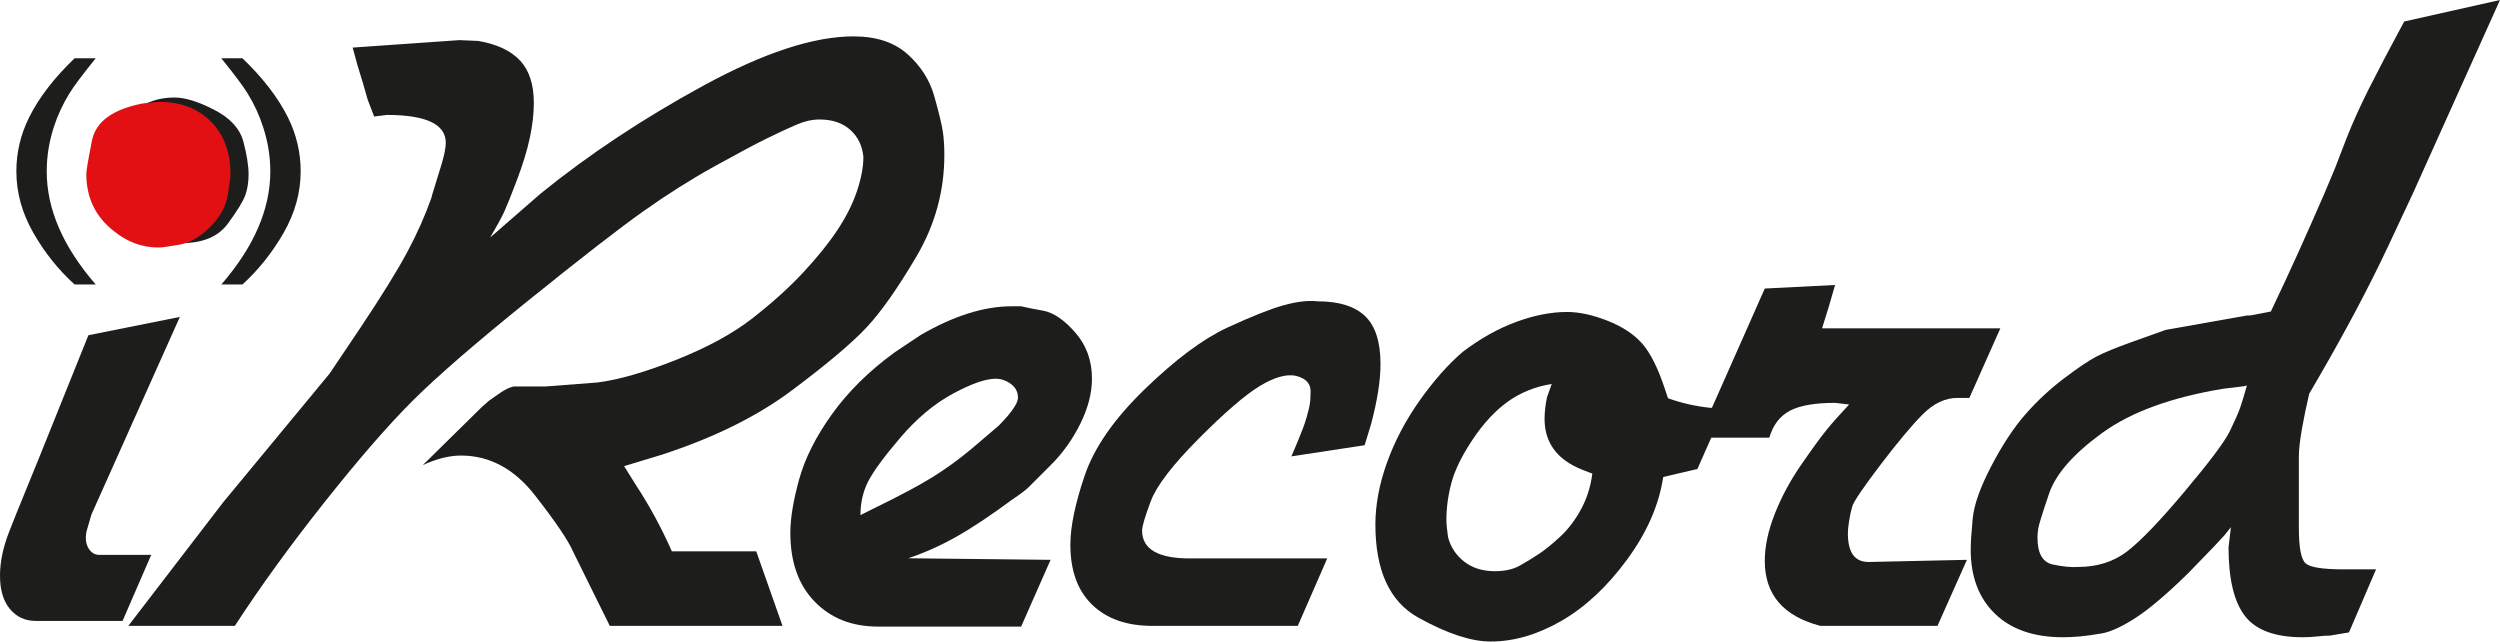
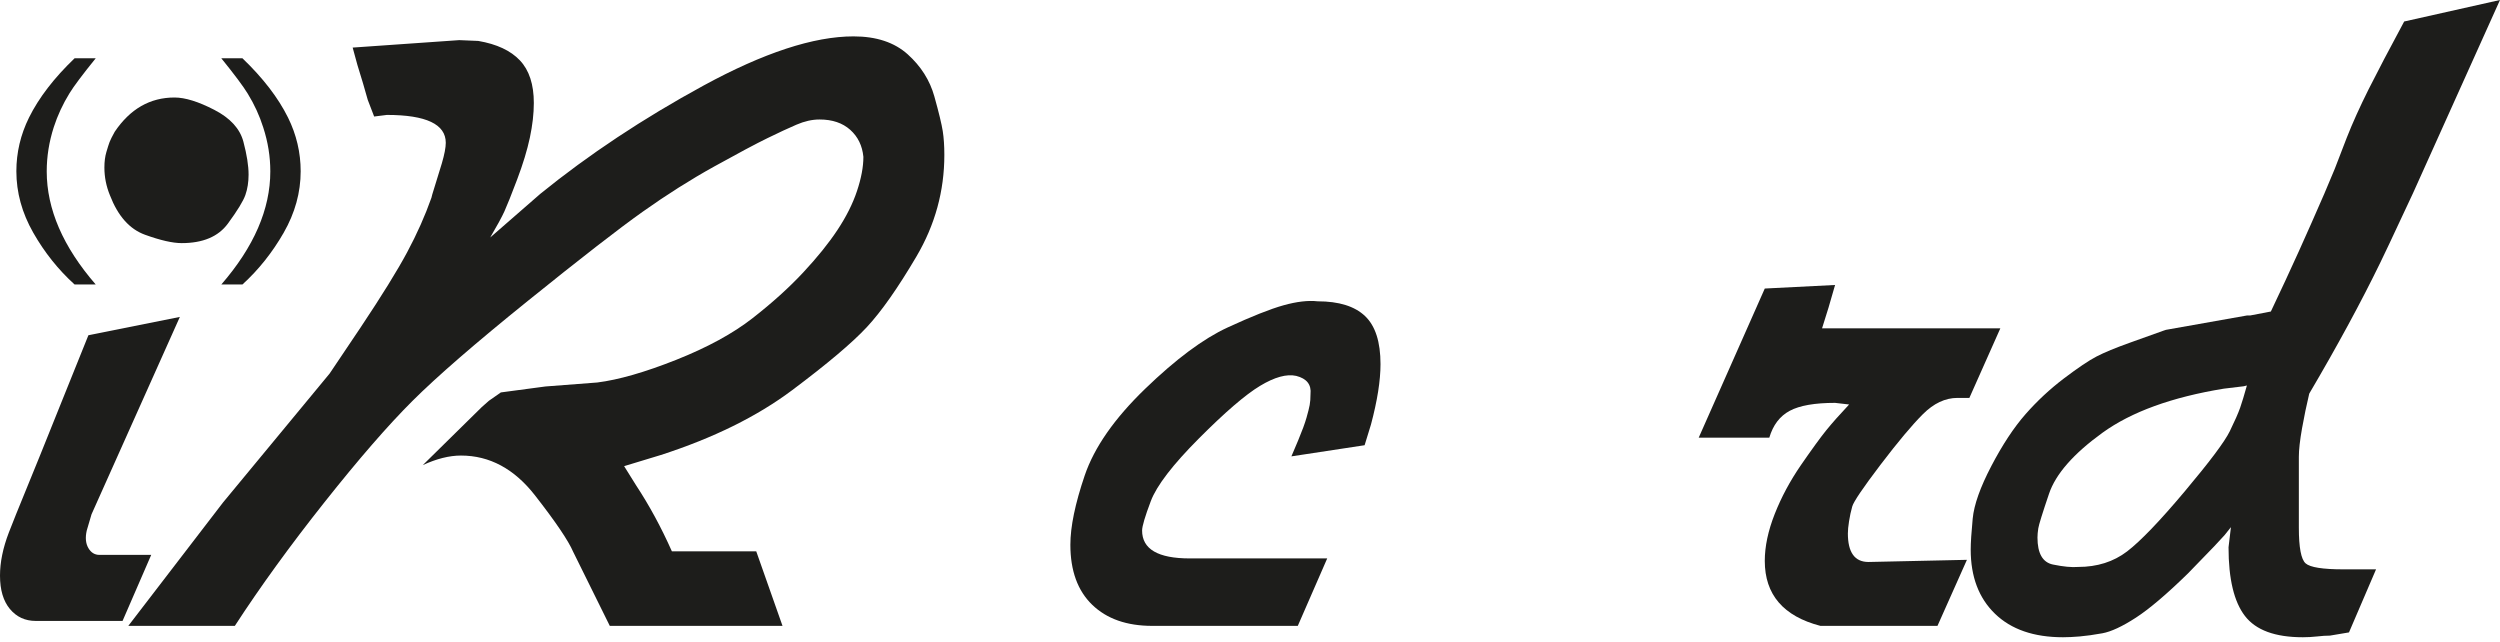
<svg xmlns="http://www.w3.org/2000/svg" width="729.84pt" height="187.28pt" viewBox="0 0 729.84 187.28" version="1.1">
  <defs>
    <clipPath id="clip1">
      <path d="M 401 91 L 504 91 L 504 187.281 L 401 187.281 Z M 401 91 " />
    </clipPath>
    <clipPath id="clip2">
      <path d="M 575 0 L 729.84 0 L 729.84 187 L 575 187 Z M 575 0 " />
    </clipPath>
  </defs>
  <g id="surface1">
    <path style=" stroke:none;fill-rule:nonzero;fill:rgb(11.4%,11.4%,10.599%);fill-opacity:1;" d="M 17.668 118.086 L 25.805 97.871 L 52.508 92.52 L 26.719 150.145 L 25.324 154.883 C 24.855 156.938 25.012 158.641 25.785 159.977 C 26.559 161.324 27.645 161.992 29.043 161.992 L 44.145 161.992 L 35.777 181.273 L 10.453 181.273 C 7.352 181.273 4.84 180.117 2.898 177.793 C 0.965 175.473 0 172.219 0 168.039 C 0 164.172 0.852 159.984 2.57 155.496 L 4.68 150.156 L 11.68 132.977 Z M 32.102 57.031 C 31.016 54.402 30.477 51.691 30.477 48.906 C 30.477 47.199 30.668 45.691 31.059 44.375 C 31.445 43.062 31.754 42.098 31.988 41.473 C 32.219 40.855 32.723 39.852 33.496 38.457 C 37.996 31.797 43.805 28.465 50.945 28.465 C 54.039 28.465 57.914 29.668 62.566 32.07 C 67.215 34.469 70.047 37.566 71.055 41.359 C 72.062 45.156 72.57 48.363 72.57 50.992 C 72.57 53.164 72.258 55.141 71.637 56.922 C 71.016 58.699 69.309 61.488 66.523 65.281 C 63.73 69.078 59.234 70.973 53.031 70.973 C 50.398 70.973 46.832 70.16 42.332 68.531 C 37.84 66.906 34.43 63.074 32.102 57.031 " />
-     <path style=" stroke:none;fill-rule:nonzero;fill:rgb(11.4%,11.4%,10.599%);fill-opacity:1;" d="M 68.555 182.719 L 37.453 182.719 L 65.098 146.707 L 96.223 109.062 L 105.277 95.59 C 111.477 86.297 116.004 78.98 118.867 73.633 C 121.73 68.289 124.094 62.984 125.953 57.719 L 126.188 56.785 L 128.977 47.727 C 129.746 45.098 130.137 43.082 130.137 41.684 C 130.137 36.266 124.402 33.551 112.941 33.551 L 109.227 34.016 L 107.363 29.16 L 105.969 24.301 L 104.344 18.98 L 102.953 13.891 L 134.07 11.715 L 139.629 11.949 C 145.035 12.875 149.09 14.773 151.789 17.641 C 154.496 20.508 155.844 24.648 155.844 30.074 C 155.844 33.168 155.457 36.535 154.688 40.176 C 153.914 43.816 152.68 47.883 150.98 52.375 C 149.281 56.867 148.047 59.961 147.273 61.668 C 146.5 63.371 145.109 65.926 143.105 69.336 L 157.758 56.57 C 171.871 45.125 187.727 34.605 205.324 25.012 C 222.926 15.422 237.539 10.621 249.176 10.621 C 255.84 10.621 261.109 12.367 264.988 15.855 C 268.863 19.34 271.461 23.445 272.777 28.172 C 274.098 32.895 274.906 36.262 275.223 38.273 C 275.535 40.289 275.688 42.609 275.688 45.246 C 275.688 55.773 272.973 65.652 267.547 74.867 C 262.121 84.086 257.277 90.977 253.016 95.547 C 248.754 100.113 241.496 106.238 231.27 113.898 C 221.039 121.57 208.25 127.875 192.902 132.836 L 182.203 136.086 L 185.688 141.668 C 189.559 147.551 193.047 153.977 196.145 160.949 L 220.773 160.949 L 228.445 182.719 L 178.023 182.719 L 167.336 161.109 C 165.941 157.855 162.223 152.359 156.18 144.613 C 150.137 136.871 142.938 132.992 134.574 132.992 C 131.164 132.992 127.449 133.926 123.426 135.785 L 140.633 118.855 L 142.727 117 C 143.812 116.223 144.977 115.414 146.219 114.562 C 147.457 113.707 148.699 113.133 149.938 112.824 L 159.242 112.824 L 174.363 111.664 C 180.566 110.887 188.242 108.684 197.391 105.055 C 206.539 101.418 213.98 97.359 219.719 92.875 C 225.461 88.391 230.383 83.941 234.488 79.539 C 238.598 75.133 241.93 70.996 244.492 67.125 C 247.051 63.262 248.949 59.477 250.188 55.762 C 251.43 52.047 252.055 48.727 252.055 45.785 C 251.738 42.539 250.461 39.91 248.211 37.898 C 245.965 35.891 242.98 34.883 239.262 34.883 C 237.09 34.883 234.844 35.391 232.52 36.395 C 230.191 37.395 227.359 38.711 224.027 40.34 C 220.691 41.965 215.539 44.711 208.559 48.578 C 201.578 52.445 194.605 56.859 187.633 61.809 C 180.652 66.758 169.492 75.422 154.145 87.801 C 138.797 100.176 127.551 109.926 120.414 117.043 C 113.281 124.156 104.719 134.023 94.719 146.629 C 84.719 159.242 75.996 171.266 68.555 182.719 " />
-     <path style=" stroke:none;fill-rule:nonzero;fill:rgb(11.4%,11.4%,10.599%);fill-opacity:1;" d="M 295.562 145.801 C 289.062 150.598 283.527 154.27 278.961 156.82 C 274.395 159.379 269.789 161.422 265.145 162.977 L 306.703 163.434 L 298.105 182.922 L 256.285 182.922 C 248.691 182.922 242.535 180.492 237.812 175.617 C 233.09 170.746 230.727 164.055 230.727 155.547 C 230.727 151.367 231.582 146.191 233.281 140 C 234.988 133.809 238.203 127.43 242.926 120.855 C 247.648 114.285 253.73 108.285 261.164 102.875 L 268.832 97.766 C 278.434 92.203 287.266 89.414 295.324 89.414 L 298.105 89.414 C 299.344 89.727 301.48 90.148 304.492 90.691 C 307.516 91.238 310.656 93.359 313.906 97.074 C 317.16 100.789 318.785 105.273 318.785 110.531 C 318.785 114.707 317.664 119.082 315.414 123.641 C 313.172 128.207 310.309 132.227 306.824 135.703 C 303.34 139.184 301.172 141.355 300.324 142.199 C 299.477 143.051 297.887 144.254 295.562 145.801 M 251.195 150.371 L 255.371 148.293 C 262.648 144.742 268.227 141.773 272.098 139.379 C 275.961 136.988 279.758 134.25 283.473 131.16 L 285.102 129.773 L 291.605 124.219 C 292.527 123.293 293.422 122.328 294.273 121.324 C 295.121 120.324 295.82 119.359 296.363 118.43 C 296.902 117.504 297.18 116.738 297.18 116.121 C 297.18 114.426 296.48 113.074 295.09 112.07 C 293.695 111.066 292.223 110.562 290.672 110.562 C 287.734 110.562 283.551 112.035 278.133 114.961 C 272.715 117.895 267.605 122.18 262.801 127.812 C 258.004 133.438 254.871 137.723 253.398 140.656 C 251.926 143.59 251.195 146.824 251.195 150.371 " />
+     <path style=" stroke:none;fill-rule:nonzero;fill:rgb(11.4%,11.4%,10.599%);fill-opacity:1;" d="M 68.555 182.719 L 37.453 182.719 L 65.098 146.707 L 96.223 109.062 L 105.277 95.59 C 111.477 86.297 116.004 78.98 118.867 73.633 C 121.73 68.289 124.094 62.984 125.953 57.719 L 126.188 56.785 L 128.977 47.727 C 129.746 45.098 130.137 43.082 130.137 41.684 C 130.137 36.266 124.402 33.551 112.941 33.551 L 109.227 34.016 L 107.363 29.16 L 105.969 24.301 L 104.344 18.98 L 102.953 13.891 L 134.07 11.715 L 139.629 11.949 C 145.035 12.875 149.09 14.773 151.789 17.641 C 154.496 20.508 155.844 24.648 155.844 30.074 C 155.844 33.168 155.457 36.535 154.688 40.176 C 153.914 43.816 152.68 47.883 150.98 52.375 C 149.281 56.867 148.047 59.961 147.273 61.668 C 146.5 63.371 145.109 65.926 143.105 69.336 L 157.758 56.57 C 171.871 45.125 187.727 34.605 205.324 25.012 C 222.926 15.422 237.539 10.621 249.176 10.621 C 255.84 10.621 261.109 12.367 264.988 15.855 C 268.863 19.34 271.461 23.445 272.777 28.172 C 274.098 32.895 274.906 36.262 275.223 38.273 C 275.535 40.289 275.688 42.609 275.688 45.246 C 275.688 55.773 272.973 65.652 267.547 74.867 C 262.121 84.086 257.277 90.977 253.016 95.547 C 248.754 100.113 241.496 106.238 231.27 113.898 C 221.039 121.57 208.25 127.875 192.902 132.836 L 182.203 136.086 L 185.688 141.668 C 189.559 147.551 193.047 153.977 196.145 160.949 L 220.773 160.949 L 228.445 182.719 L 178.023 182.719 L 167.336 161.109 C 165.941 157.855 162.223 152.359 156.18 144.613 C 150.137 136.871 142.938 132.992 134.574 132.992 C 131.164 132.992 127.449 133.926 123.426 135.785 L 140.633 118.855 L 142.727 117 C 143.812 116.223 144.977 115.414 146.219 114.562 L 159.242 112.824 L 174.363 111.664 C 180.566 110.887 188.242 108.684 197.391 105.055 C 206.539 101.418 213.98 97.359 219.719 92.875 C 225.461 88.391 230.383 83.941 234.488 79.539 C 238.598 75.133 241.93 70.996 244.492 67.125 C 247.051 63.262 248.949 59.477 250.188 55.762 C 251.43 52.047 252.055 48.727 252.055 45.785 C 251.738 42.539 250.461 39.91 248.211 37.898 C 245.965 35.891 242.98 34.883 239.262 34.883 C 237.09 34.883 234.844 35.391 232.52 36.395 C 230.191 37.395 227.359 38.711 224.027 40.34 C 220.691 41.965 215.539 44.711 208.559 48.578 C 201.578 52.445 194.605 56.859 187.633 61.809 C 180.652 66.758 169.492 75.422 154.145 87.801 C 138.797 100.176 127.551 109.926 120.414 117.043 C 113.281 124.156 104.719 134.023 94.719 146.629 C 84.719 159.242 75.996 171.266 68.555 182.719 " />
    <path style=" stroke:none;fill-rule:nonzero;fill:rgb(11.4%,11.4%,10.599%);fill-opacity:1;" d="M 400.234 123.941 L 398.379 129.977 L 377.004 133.23 C 377.156 132.918 377.816 131.367 378.977 128.574 C 380.141 125.789 380.953 123.578 381.414 121.949 C 381.883 120.324 382.188 119.082 382.344 118.227 C 382.504 117.375 382.582 116.324 382.582 115.082 C 382.887 112.293 381.496 110.516 378.41 109.734 C 375.621 109.117 372.109 110.082 367.859 112.645 C 363.605 115.203 357.652 120.324 350.004 128 C 342.352 135.68 337.676 141.773 335.973 146.266 C 334.27 150.766 333.422 153.637 333.422 154.879 C 333.422 160.305 338.059 163.023 347.34 163.023 L 387.461 163.023 L 378.871 182.715 L 336.391 182.715 C 328.961 182.715 323.121 180.672 318.863 176.566 C 314.609 172.465 312.48 166.617 312.48 159.031 C 312.48 153.766 313.875 147.035 316.66 138.824 C 319.449 130.621 325.328 122.184 334.305 113.508 C 343.281 104.84 351.289 98.883 358.336 95.625 C 365.379 92.375 370.832 90.207 374.703 89.125 C 378.57 88.043 381.898 87.656 384.684 87.965 C 390.871 87.965 395.473 89.398 398.492 92.258 C 401.512 95.121 403.02 99.801 403.02 106.305 C 403.02 111.098 402.094 116.98 400.234 123.941 " />
    <g clip-path="url(#clip1)" clip-rule="nonzero">
-       <path style=" stroke:none;fill-rule:nonzero;fill:rgb(11.4%,11.4%,10.599%);fill-opacity:1;" d="M 486.012 113.461 L 486.945 116.258 C 490.812 117.656 494.914 118.586 499.246 119.055 L 503.426 119.055 L 495.531 136.918 L 485.555 139.25 C 484.316 147.445 480.797 155.488 474.992 163.375 C 469.188 171.27 462.805 177.227 455.84 181.25 C 448.875 185.27 441.988 187.281 435.188 187.281 C 429.453 187.281 422.414 184.953 414.059 180.305 C 405.703 175.664 401.527 166.598 401.527 153.125 C 401.527 147.395 402.648 141.387 404.891 135.109 C 407.133 128.836 410.309 122.797 414.41 116.984 C 418.512 111.172 422.727 106.41 427.059 102.691 C 432.164 98.82 437.352 95.918 442.613 93.98 C 447.875 92.043 452.824 91.074 457.465 91.074 C 461.027 91.074 464.969 91.93 469.305 93.641 C 473.637 95.352 476.996 97.562 479.398 100.285 C 481.793 103.004 484.004 107.402 486.012 113.461 M 453.004 112.086 C 448.223 112.855 443.988 114.559 440.289 117.18 C 436.594 119.805 433.164 123.473 430.008 128.184 C 426.848 132.898 424.766 137.102 423.766 140.809 C 422.762 144.516 422.262 148.145 422.262 151.691 C 422.262 152.938 422.414 154.629 422.727 156.793 C 423.496 159.723 425.078 162.121 427.469 163.973 C 429.863 165.828 432.832 166.75 436.379 166.75 C 439.312 166.75 441.742 166.215 443.672 165.133 C 445.598 164.047 447.492 162.895 449.34 161.66 C 451.191 160.422 453.281 158.723 455.594 156.562 C 457.906 154.398 459.914 151.734 461.617 148.57 C 463.312 145.402 464.391 141.965 464.855 138.262 L 461.836 137.102 C 454.551 134.168 450.914 129.23 450.914 122.277 C 450.914 120.426 451.141 118.344 451.609 116.023 " />
-     </g>
+       </g>
    <path style=" stroke:none;fill-rule:nonzero;fill:rgb(11.4%,11.4%,10.599%);fill-opacity:1;" d="M 516.523 127.77 L 495.914 127.77 L 515.203 84.234 L 535.727 83.195 L 533.828 89.754 L 531.926 95.844 L 583.973 95.844 L 574.93 116.164 L 571.453 116.164 C 567.898 116.164 564.535 117.746 561.367 120.906 C 558.203 124.062 554.066 129.008 548.961 135.711 C 543.863 142.426 541.121 146.473 540.734 147.863 C 540.344 149.246 540.039 150.676 539.809 152.141 C 539.57 153.602 539.461 154.805 539.461 155.73 C 539.461 161.281 541.465 164.062 545.48 164.062 L 574.215 163.434 L 565.617 182.719 L 531.461 182.719 C 520.621 179.906 515.203 173.586 515.203 163.75 C 515.203 159.535 516.168 154.969 518.105 150.051 C 520.039 145.133 522.598 140.371 525.77 135.762 C 528.949 131.156 531.387 127.805 533.086 125.691 C 534.793 123.586 537.035 121.051 539.824 118.086 L 535.727 117.613 C 529.793 117.613 525.379 118.383 522.496 119.926 C 519.605 121.465 517.617 124.082 516.523 127.77 " />
    <g clip-path="url(#clip2)" clip-rule="nonzero">
      <path style=" stroke:none;fill-rule:nonzero;fill:rgb(11.4%,11.4%,10.599%);fill-opacity:1;" d="M 656.887 92.102 L 662.945 90.941 C 665.898 84.742 668.613 78.887 671.105 73.379 C 673.586 67.879 676.074 62.254 678.562 56.52 L 681.594 49.309 L 685.09 40.234 C 686.797 35.895 688.934 31.168 691.492 26.047 C 694.062 20.934 697.516 14.348 701.867 6.277 L 729.836 0 L 704.434 56.414 L 697.445 71.332 L 694.883 76.691 C 689.289 88.191 682.379 100.938 674.148 114.922 C 673.367 118.188 672.668 121.57 672.043 125.062 C 671.426 128.566 671.117 131.324 671.117 133.34 L 671.117 154.082 C 671.117 159.844 671.773 163.293 673.09 164.465 C 674.402 165.629 678.082 166.211 684.125 166.211 L 693.656 166.211 L 685.754 184.621 L 680.18 185.559 C 679.09 185.559 677.852 185.637 676.461 185.801 C 675.066 185.957 673.672 186.035 672.277 186.035 C 664.191 186.035 658.559 183.965 655.371 179.816 C 652.184 175.676 650.59 168.992 650.59 159.766 L 651.289 153.895 L 649.43 156.23 L 646.414 159.488 L 638.746 167.406 C 632.547 173.461 627.473 177.77 623.523 180.332 C 619.574 182.891 616.324 184.402 613.77 184.875 C 611.219 185.336 609.008 185.645 607.148 185.801 C 605.289 185.957 603.664 186.035 602.27 186.035 C 593.754 186.035 587.133 183.75 582.41 179.176 C 577.684 174.605 575.32 168.367 575.32 160.465 C 575.32 158.449 575.516 155.426 575.902 151.391 C 576.289 147.363 578.102 142.25 581.344 136.047 C 584.586 129.848 587.906 124.809 591.309 120.934 C 594.707 117.059 598.449 113.574 602.543 110.473 C 606.637 107.375 609.801 105.242 612.047 104.078 C 614.289 102.914 617.566 101.555 621.895 100.008 L 631.629 96.523 L 632.32 96.293 L 655.953 92.102 Z M 655.953 112.535 L 655.02 112.766 L 649.211 113.465 C 634.027 115.945 622.207 120.242 613.762 126.355 C 605.309 132.477 600.121 138.402 598.188 144.133 C 596.242 149.863 595.203 153.23 595.051 154.238 C 594.895 155.254 594.812 156.141 594.812 156.91 C 594.812 161.562 596.324 164.195 599.344 164.812 C 602.363 165.434 604.812 165.668 606.672 165.512 C 612.25 165.512 617.012 164 620.969 160.984 C 624.914 157.961 630.531 152.113 637.82 143.434 C 645.105 134.762 649.484 128.918 650.957 125.895 C 652.43 122.879 653.434 120.586 653.977 119.039 C 654.516 117.488 655.176 115.32 655.953 112.535 " />
    </g>
-     <path style=" stroke:none;fill-rule:nonzero;fill:rgb(88.599%,5.899%,7.5%);fill-opacity:1;" d="M 33.383 67.586 C 27.926 63.387 25.199 57.781 25.199 50.773 C 25.199 49.84 25.742 46.609 26.836 41.082 C 27.922 35.555 32.832 31.934 41.566 30.219 C 44.062 29.91 45.777 29.754 46.715 29.754 C 52.789 29.754 57.738 31.664 61.559 35.477 C 65.379 39.293 67.289 44.391 67.289 50.773 C 67.289 51.707 67.012 53.809 66.469 57.078 C 65.922 60.352 64.211 63.426 61.324 66.305 C 58.441 69.18 55.441 70.895 52.324 71.441 C 49.207 71.984 47.18 72.258 46.242 72.258 C 41.566 72.258 37.277 70.699 33.383 67.586 " />
    <path style=" stroke:none;fill-rule:nonzero;fill:rgb(11.4%,11.4%,10.599%);fill-opacity:1;" d="M 21.777 83.055 C 17.023 78.746 12.996 73.707 9.711 67.938 C 6.422 62.168 4.777 56.188 4.777 50 C 4.777 44.551 6.004 39.328 8.465 34.336 C 11.336 28.539 15.777 22.766 21.777 17.016 L 27.945 17.016 C 24.09 21.781 21.535 25.184 20.293 27.223 C 18.344 30.383 16.816 33.68 15.699 37.117 C 14.324 41.398 13.641 45.707 13.641 50.035 C 13.641 61.055 18.406 72.059 27.945 83.055 " />
    <path style=" stroke:none;fill-rule:nonzero;fill:rgb(11.4%,11.4%,10.599%);fill-opacity:1;" d="M 70.777 83.055 L 64.609 83.055 C 74.148 72.059 78.914 61.055 78.914 50.035 C 78.914 45.73 78.23 41.457 76.855 37.223 C 75.77 33.781 74.258 30.488 72.312 27.324 C 71.066 25.266 68.5 21.824 64.609 17.016 L 70.777 17.016 C 76.777 22.766 81.219 28.539 84.09 34.336 C 86.551 39.328 87.777 44.551 87.777 50 C 87.777 56.188 86.125 62.168 82.82 67.938 C 79.516 73.707 75.5 78.746 70.777 83.055 " />
  </g>
</svg>